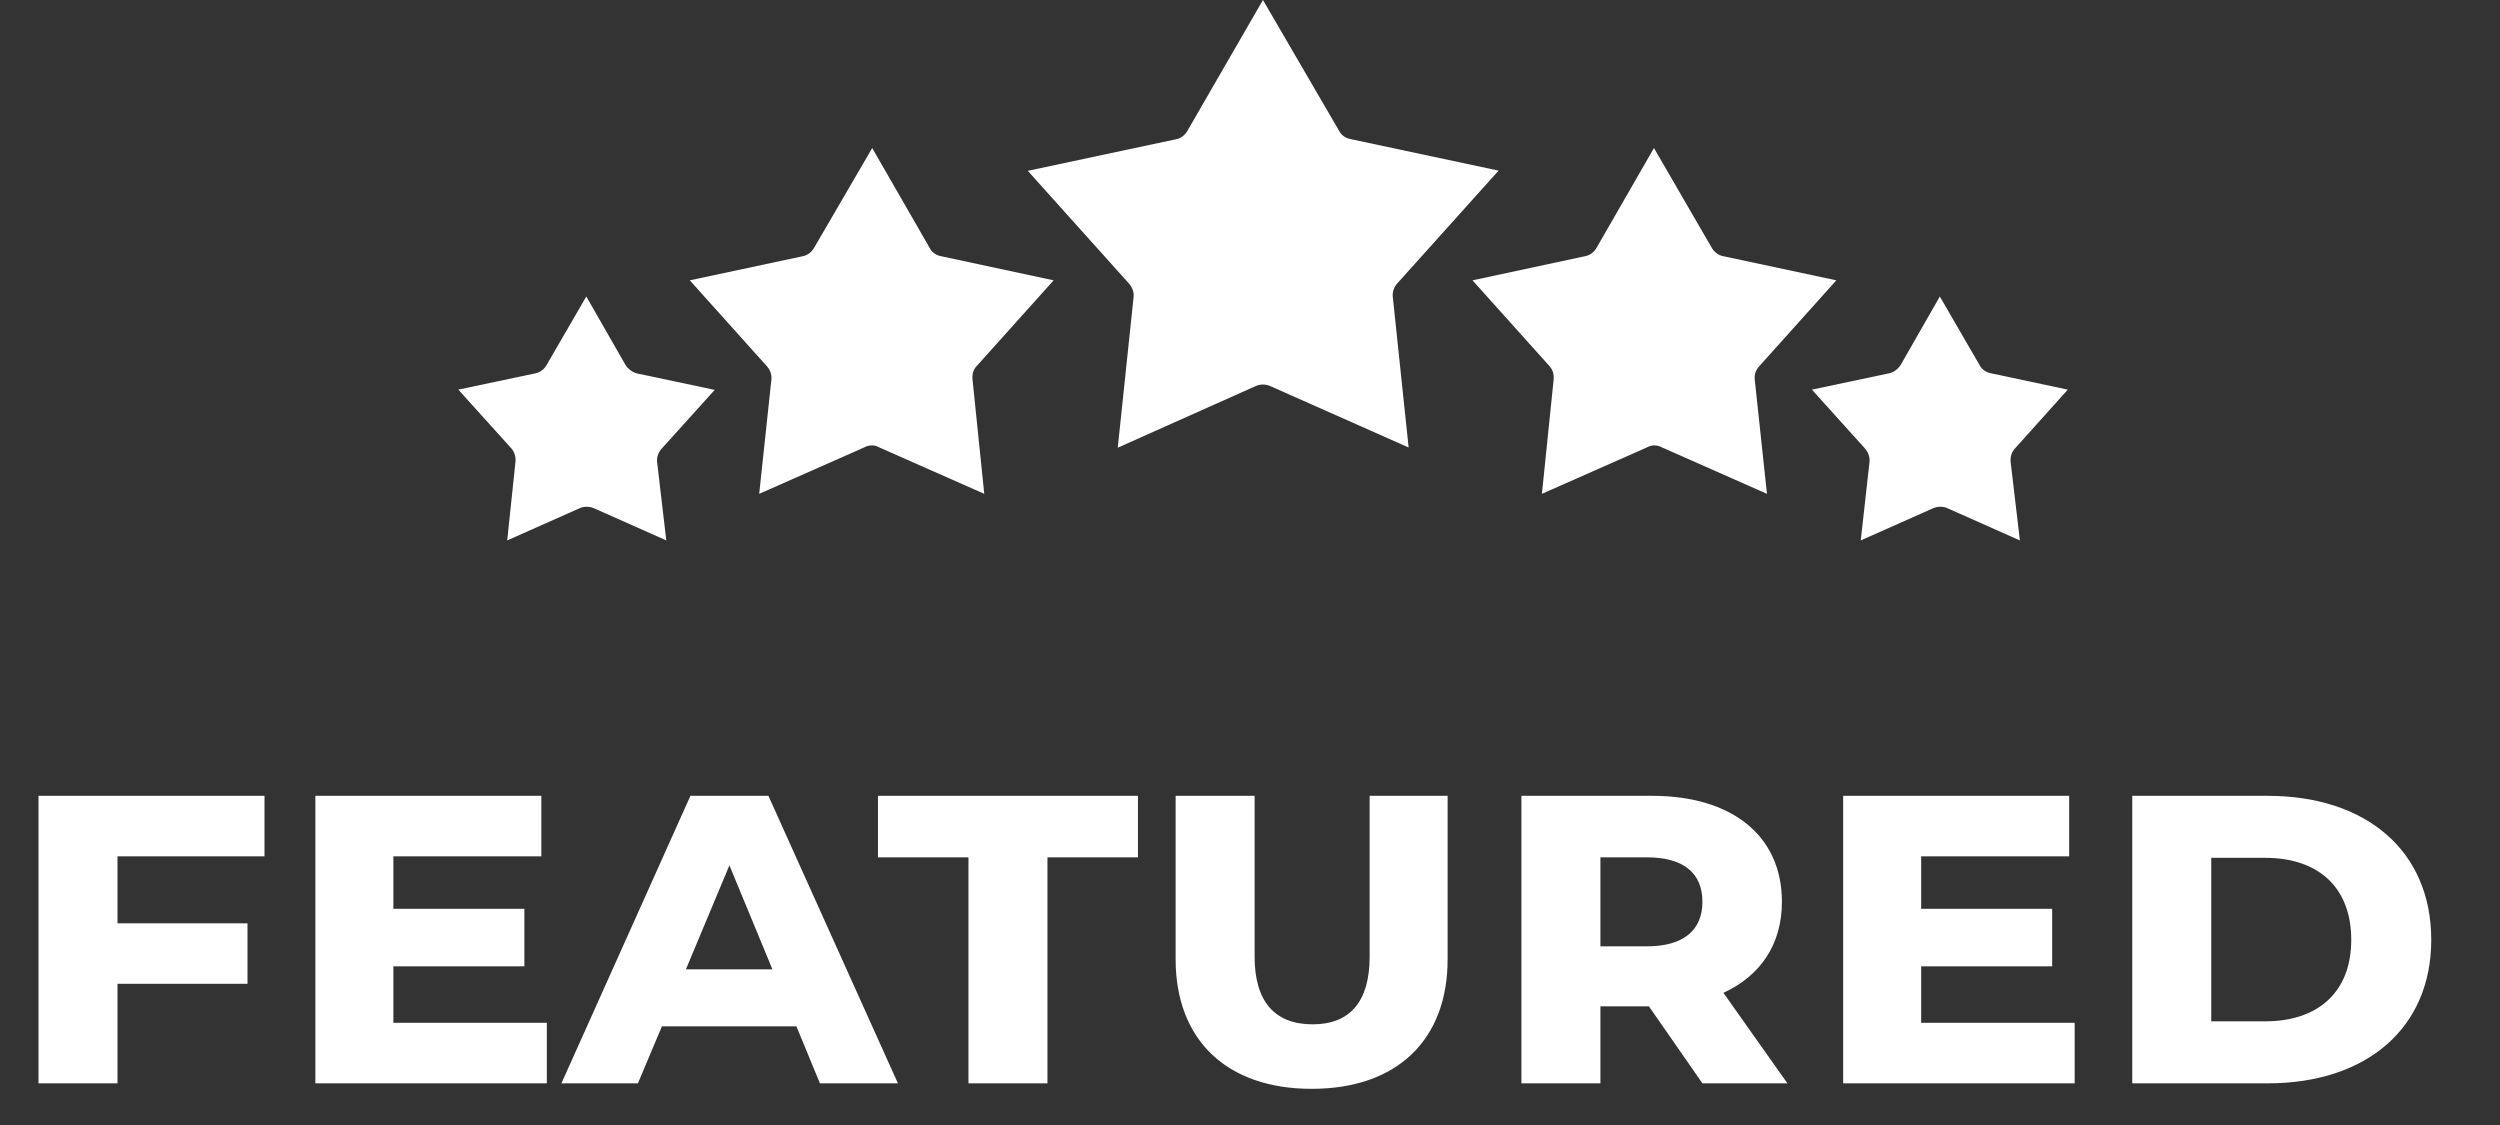
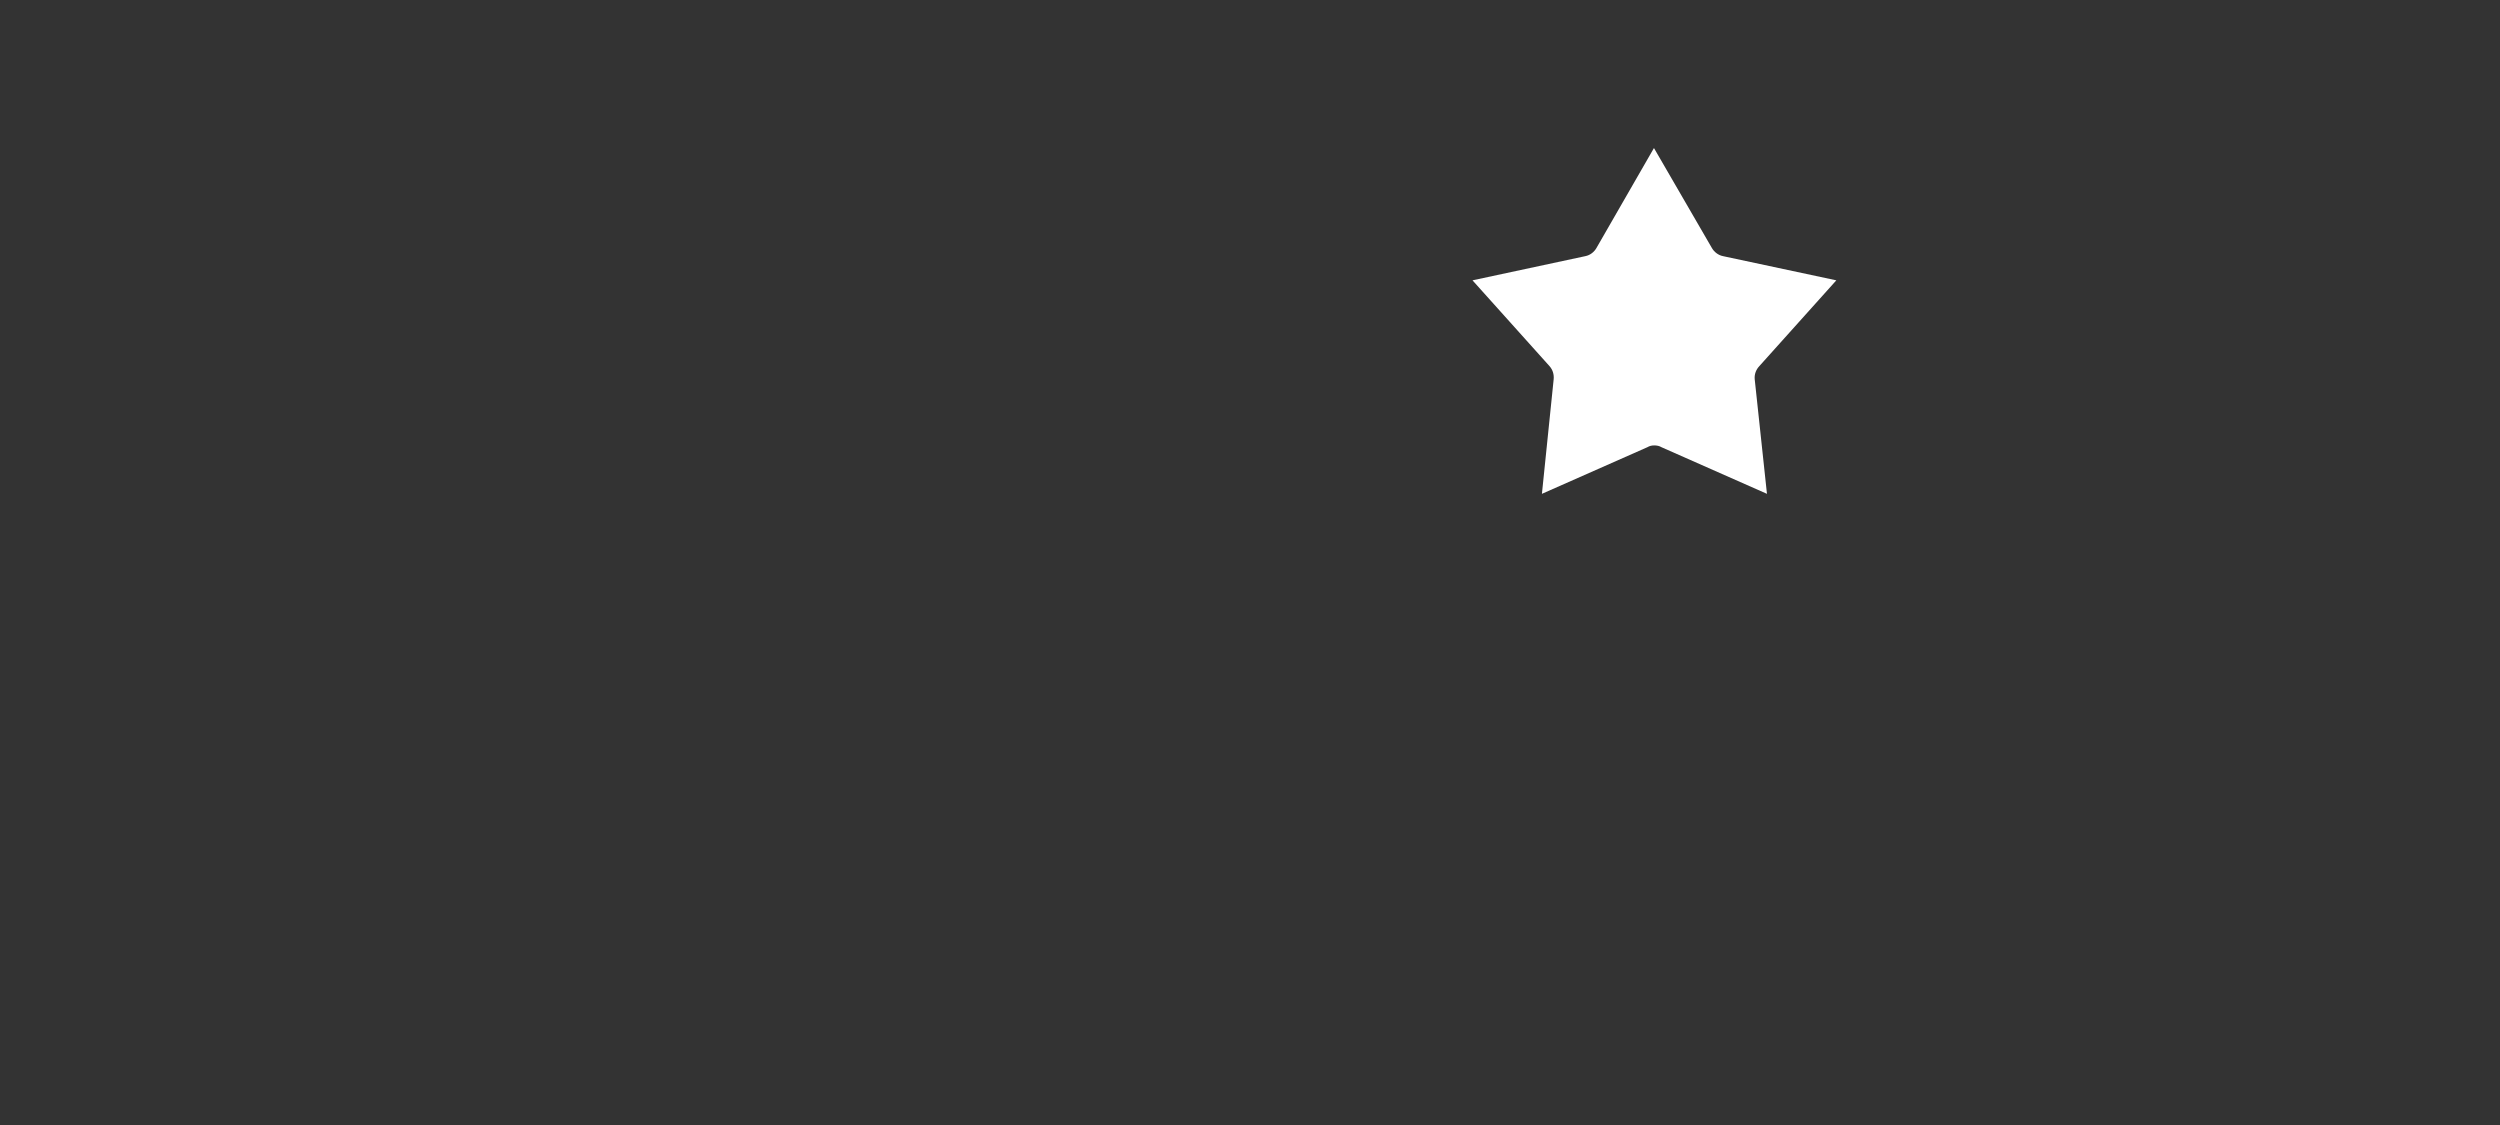
<svg xmlns="http://www.w3.org/2000/svg" width="60" height="27" viewBox="0 0 60 27" fill="none">
  <rect x="0" y="0" width="60" height="27" fill="#333333" stroke="none" />
-   <path d="M49.627 9.351L47.779 8.958C47.657 8.936 47.558 8.859 47.508 8.759L46.556 7.116L45.616 8.759C45.549 8.859 45.45 8.936 45.345 8.958L43.486 9.351L44.758 10.762C44.836 10.851 44.88 10.973 44.869 11.078L44.658 12.97L46.402 12.195C46.457 12.173 46.512 12.162 46.568 12.162C46.623 12.162 46.689 12.173 46.733 12.195L48.477 12.97L48.255 11.083C48.244 10.972 48.277 10.851 48.355 10.768L49.627 9.351Z" fill="white" />
  <path d="M41.083 5.948L39.695 3.553L38.317 5.948C38.262 6.048 38.162 6.126 38.046 6.148L35.34 6.728L37.188 8.787C37.266 8.875 37.299 8.986 37.288 9.102L37.006 11.852L39.535 10.734C39.59 10.701 39.645 10.69 39.7 10.69C39.767 10.69 39.822 10.701 39.878 10.734L42.407 11.852L42.113 9.102C42.102 8.981 42.146 8.87 42.224 8.787L44.072 6.728L41.355 6.148C41.239 6.126 41.139 6.048 41.083 5.948H41.083Z" fill="white" />
-   <path d="M30.145 9.262C30.2 9.24 30.256 9.229 30.311 9.229C30.366 9.229 30.422 9.24 30.477 9.262L33.807 10.74L33.426 7.116C33.415 7.005 33.459 6.883 33.536 6.8L35.966 4.095L32.408 3.337C32.286 3.315 32.187 3.237 32.137 3.137L30.311 0L28.496 3.143C28.441 3.242 28.341 3.32 28.225 3.342L24.667 4.1L27.096 6.806C27.174 6.894 27.218 7.016 27.207 7.121L26.826 10.745L30.145 9.262Z" fill="white" />
-   <path d="M19.538 5.948C19.483 6.048 19.383 6.126 19.272 6.148L16.555 6.728L18.403 8.787C18.481 8.875 18.525 8.986 18.514 9.102L18.221 11.852L20.75 10.734C20.805 10.701 20.871 10.69 20.927 10.69C20.982 10.69 21.038 10.701 21.093 10.734L23.622 11.852L23.34 9.102C23.328 8.981 23.361 8.87 23.439 8.787L25.287 6.728L22.581 6.148C22.46 6.126 22.36 6.048 22.311 5.948L20.933 3.553L19.538 5.948Z" fill="white" />
-   <path d="M15.012 8.759L14.071 7.116L13.119 8.759C13.064 8.859 12.964 8.936 12.859 8.958L11 9.351L12.273 10.762C12.35 10.851 12.383 10.973 12.372 11.078L12.173 12.97L13.916 12.195C13.96 12.173 14.027 12.162 14.082 12.162C14.137 12.162 14.193 12.173 14.248 12.195L15.991 12.97L15.77 11.083C15.759 10.972 15.803 10.851 15.88 10.768L17.153 9.357L15.294 8.964C15.178 8.936 15.078 8.859 15.012 8.759L15.012 8.759Z" fill="white" />
-   <path d="M6.348 20.552V19.1H0.924V26H2.82V23.612H5.94V22.16H2.82V20.552H6.348ZM9.441 24.548V23.192H12.585V21.812H9.441V20.552H12.992V19.1H7.569V26H13.124V24.548H9.441ZM19.678 26H21.55L18.442 19.1H16.57L13.474 26H15.31L15.886 24.632H19.114L19.678 26ZM16.462 23.264L17.506 20.768L18.538 23.264H16.462ZM23.243 26H25.139V20.576H27.311V19.1H21.071V20.576H23.243V26ZM31.479 26.132C33.543 26.132 34.743 24.944 34.743 23.024V19.1H32.871V22.964C32.871 24.032 32.403 24.584 31.503 24.584C30.591 24.584 30.111 24.032 30.111 22.964V19.1H28.215V23.024C28.215 24.944 29.427 26.132 31.479 26.132ZM40.858 26H42.898L41.362 23.828C42.25 23.42 42.766 22.664 42.766 21.644C42.766 20.048 41.554 19.1 39.658 19.1H36.514V26H38.41V24.152H39.574L40.858 26ZM40.858 21.644C40.858 22.316 40.414 22.712 39.526 22.712H38.41V20.576H39.526C40.414 20.576 40.858 20.96 40.858 21.644ZM46.108 24.548V23.192H49.252V21.812H46.108V20.552H49.66V19.1H44.236V26H49.792V24.548H46.108ZM51.174 26H54.426C56.79 26 58.35 24.68 58.35 22.556C58.35 20.42 56.79 19.1 54.426 19.1H51.174V26ZM53.07 24.512V20.588H54.366C55.626 20.588 56.43 21.284 56.43 22.556C56.43 23.816 55.626 24.512 54.366 24.512H53.07Z" fill="white" />
</svg>